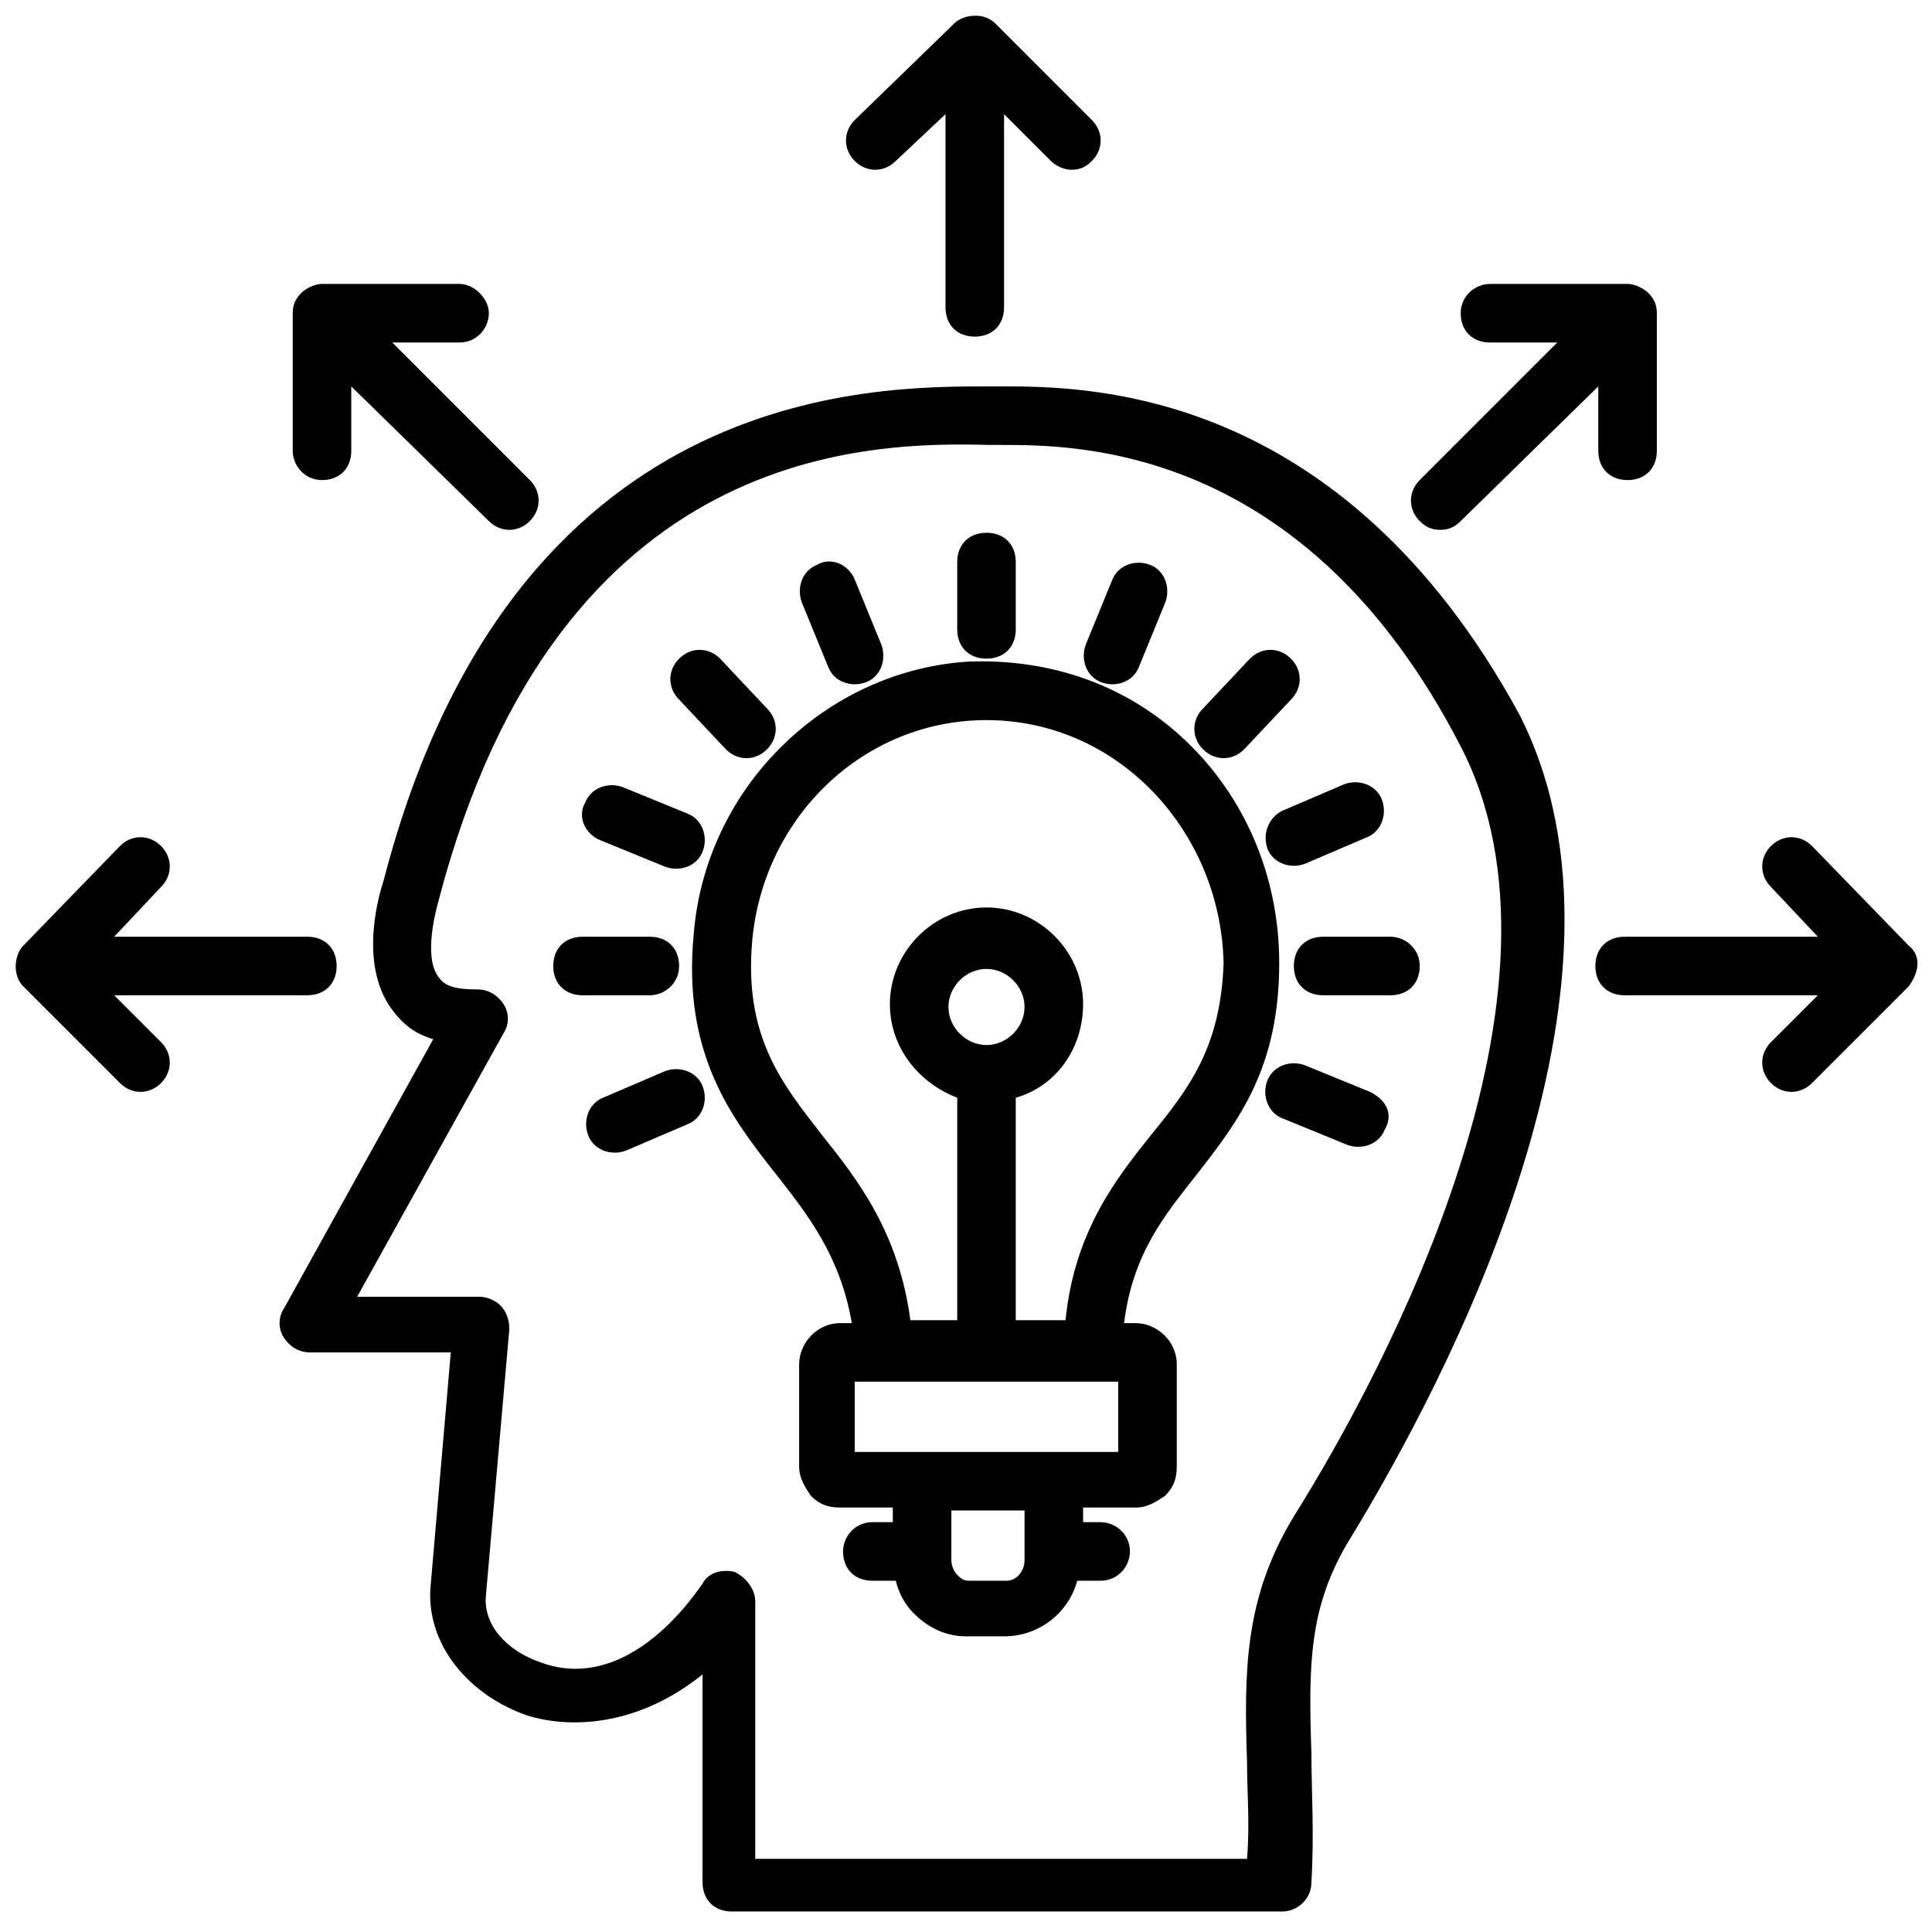
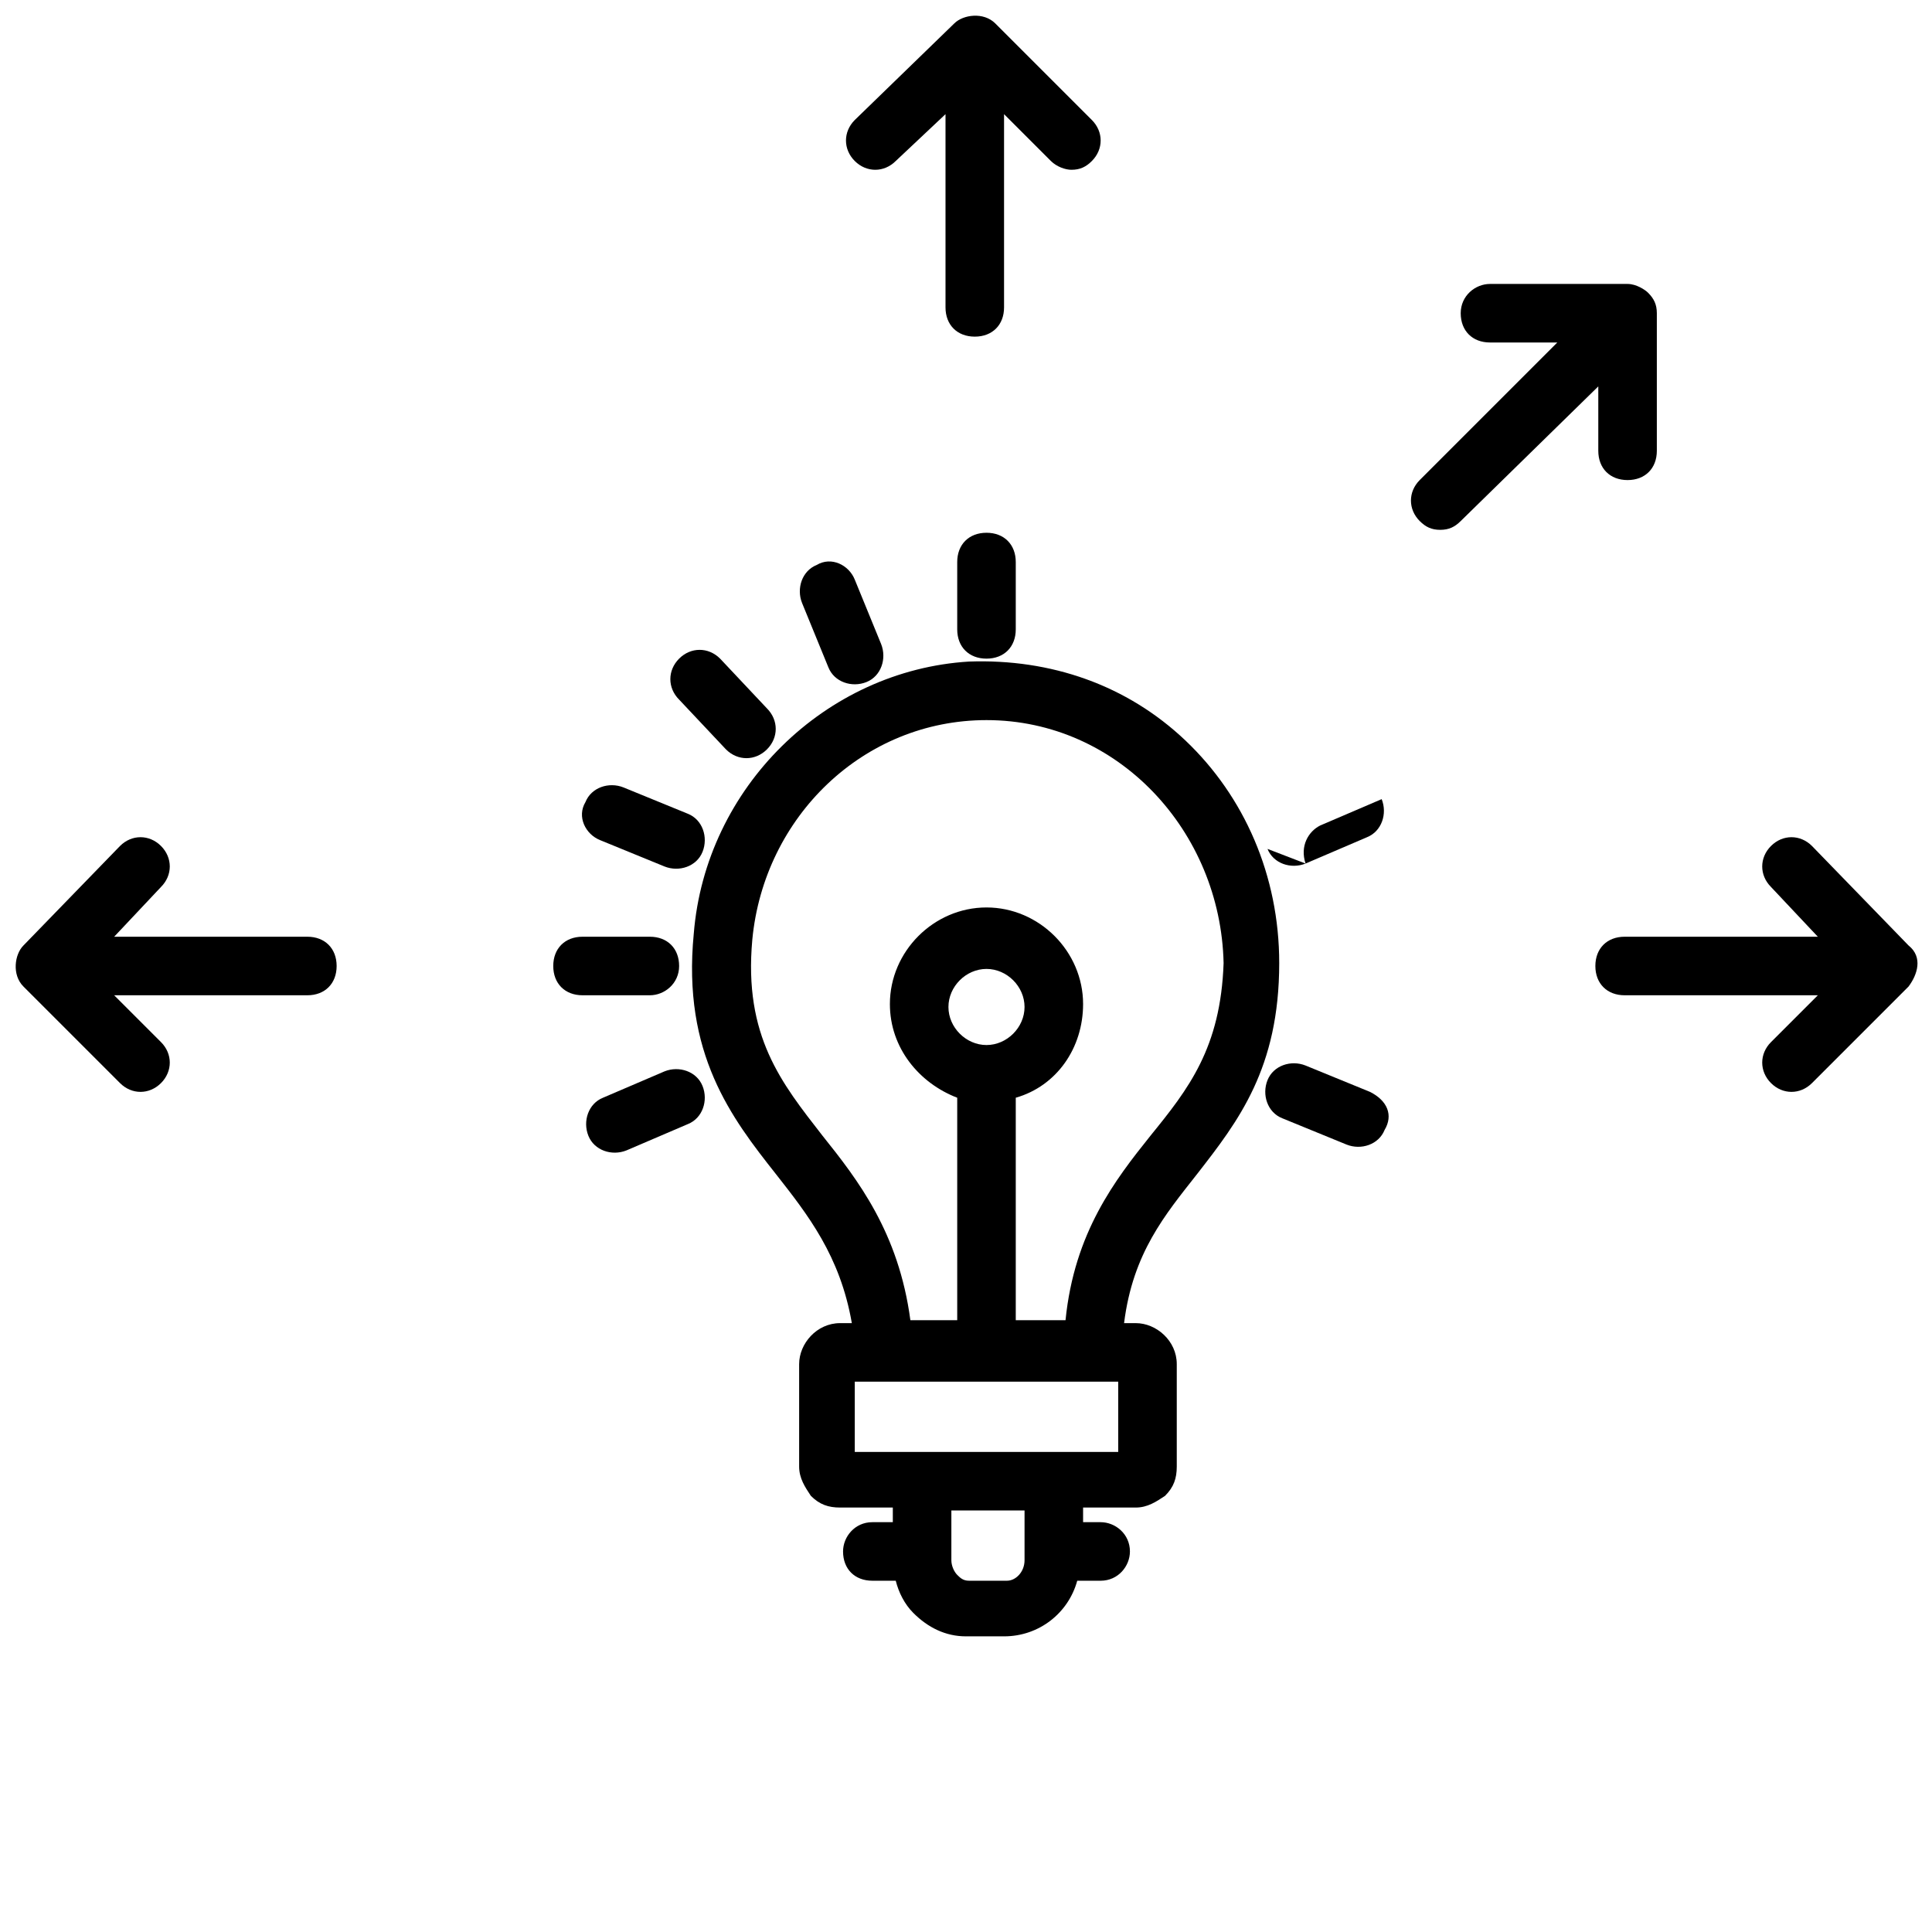
<svg xmlns="http://www.w3.org/2000/svg" id="Layer_1" enable-background="new 0 0 66 66" height="512" viewBox="0 0 66 66" width="512">
  <g>
    <g>
-       <path d="m34.2 13.2h-.4c-4 0-16.3-.1-20.7 16.9-.1.3-.9 2.8.3 4.4.3.4.7.8 1.4 1l-5.1 9.2c-.2.3-.2.7 0 1s.5.5.9.5h4.8l-.7 8.1c-.1 1.9 1.3 3.6 3.3 4.3 1.6.5 3.9.3 6-1.4v7.1c0 .6.4 1 1 1h18.8c.5 0 1-.4 1-1 .1-1.7 0-3.1 0-4.4-.1-3-.1-5 1.3-7.3 3.3-5.4 10.5-19 5.8-28.2-6.1-11.2-14.8-11.2-17.7-11.2zm10 38.6c-1.7 2.8-1.7 5.3-1.6 8.4 0 1 .1 2.1 0 3.3h-16.8v-8.8c0-.4-.3-.8-.7-1-.4-.1-.9 0-1.1.4-1.6 2.3-3.6 3.4-5.5 2.7-1.2-.4-2-1.3-1.9-2.3l.8-9.1c0-.3-.1-.6-.3-.8s-.5-.3-.7-.3h-4.2l5-9c.2-.3.2-.7 0-1s-.5-.5-.9-.5c-.7 0-1.1-.1-1.3-.4-.5-.6-.2-2 0-2.7 4.1-15.6 14.8-15.6 18.8-15.5h.4c2.6 0 10.4 0 15.7 10.3 4.3 8.3-2.5 21.2-5.7 26.3z" />
-     </g>
+       </g>
    <g>
      <path d="m30.6 5.5 1.7-1.6v6.6c0 .6.4 1 1 1s1-.4 1-1v-6.6l1.6 1.6c.2.2.5.3.7.3.3 0 .5-.1.7-.3.4-.4.4-1 0-1.4l-3.3-3.3c-.4-.4-1.1-.3-1.4 0l-3.4 3.3c-.4.4-.4 1 0 1.4s1 .4 1.4 0z" />
    </g>
    <g>
      <path d="m65.2 32.3-3.3-3.4c-.4-.4-1-.4-1.4 0s-.4 1 0 1.4l1.6 1.7h-6.6c-.6 0-1 .4-1 1s.4 1 1 1h6.6l-1.6 1.6c-.4.4-.4 1 0 1.4s1 .4 1.4 0l3.3-3.3c.3-.4.5-1 0-1.4z" />
    </g>
    <g>
      <path d="m3.9 34h6.6c.6 0 1-.4 1-1s-.4-1-1-1h-6.6l1.6-1.7c.4-.4.4-1 0-1.4s-1-.4-1.4 0l-3.3 3.4c-.3.3-.4 1 0 1.4l3.3 3.3c.4.4 1 .4 1.4 0s.4-1 0-1.4z" />
    </g>
    <g>
      <path d="m49.2 18.1c.3 0 .5-.1.7-.3l4.7-4.6v2.2c0 .6.4 1 1 1s1-.4 1-1v-4.7c0-.3-.1-.5-.3-.7-.1-.1-.4-.3-.7-.3h-4.7c-.5 0-1 .4-1 1s.4 1 1 1h2.3l-4.7 4.7c-.4.4-.4 1 0 1.4.2.2.4.3.7.3z" />
    </g>
    <g>
-       <path d="m11 16.4c.6 0 1-.4 1-1v-2.2l4.7 4.6c.4.4 1 .4 1.4 0s.4-1 0-1.4l-4.7-4.7h2.3c.6 0 1-.5 1-1s-.5-1-1-1h-4.7c-.3 0-.6.2-.7.3-.2.2-.3.4-.3.7v4.7c0 .5.4 1 1 1z" />
-     </g>
+       </g>
    <g>
      <path d="m33.7 22.5c.6 0 1-.4 1-1v-2.3c0-.6-.4-1-1-1s-1 .4-1 1v2.3c0 .6.4 1 1 1z" />
    </g>
    <g>
-       <path d="m47.5 32h-2.3c-.6 0-1 .4-1 1s.4 1 1 1h2.3c.6 0 1-.4 1-1s-.5-1-1-1z" />
-     </g>
+       </g>
    <g>
      <path d="m23.2 33c0-.6-.4-1-1-1h-2.3c-.6 0-1 .4-1 1s.4 1 1 1h2.3c.5 0 1-.4 1-1z" />
    </g>
    <g>
-       <path d="m42.5 25.6 1.6-1.7c.4-.4.4-1 0-1.4s-1-.4-1.4 0l-1.6 1.7c-.4.4-.4 1 0 1.4s1 .4 1.4 0z" />
-     </g>
+       </g>
    <g>
      <path d="m24.8 25.6c.4.4 1 .4 1.4 0s.4-1 0-1.4l-1.6-1.7c-.4-.4-1-.4-1.4 0s-.4 1 0 1.4z" />
    </g>
    <g>
      <path d="m46.8 37.3-2.2-.9c-.5-.2-1.1 0-1.3.5s0 1.1.5 1.3l2.2.9c.5.2 1.1 0 1.3-.5.3-.5.1-1-.5-1.3z" />
    </g>
    <g>
      <path d="m20.5 28.7 2.2.9c.5.2 1.1 0 1.3-.5s0-1.1-.5-1.3l-2.2-.9c-.5-.2-1.1 0-1.3.5-.3.5 0 1.1.5 1.3z" />
    </g>
    <g>
-       <path d="m37.6 23.3c.5.2 1.1 0 1.3-.5l.9-2.2c.2-.5 0-1.1-.5-1.3s-1.1 0-1.3.5l-.9 2.2c-.2.5 0 1.1.5 1.3z" />
-     </g>
+       </g>
    <g>
      <path d="m28.3 22.8c.2.5.8.7 1.3.5s.7-.8.5-1.3l-.9-2.2c-.2-.5-.8-.8-1.3-.5-.5.2-.7.8-.5 1.3z" />
    </g>
    <g>
      <path d="m22.7 36.6-2.1.9c-.5.2-.7.8-.5 1.3s.8.7 1.3.5l2.1-.9c.5-.2.7-.8.5-1.3s-.8-.7-1.3-.5z" />
    </g>
    <g>
-       <path d="m43.3 29c.2.5.8.7 1.3.5l2.1-.9c.5-.2.7-.8.5-1.3s-.8-.7-1.3-.5l-2.1.9c-.4.2-.7.7-.5 1.3z" />
+       <path d="m43.3 29c.2.5.8.7 1.3.5l2.1-.9c.5-.2.7-.8.5-1.3l-2.1.9c-.4.2-.7.7-.5 1.3z" />
    </g>
    <g>
      <path d="m40.5 25.3c-2-1.9-4.6-2.8-7.4-2.7-4.9.3-9 4.3-9.4 9.3-.4 4.1 1.3 6.3 2.8 8.2 1.1 1.4 2.2 2.8 2.6 5.1h-.4c-.8 0-1.4.7-1.4 1.4v3.5c0 .4.2.7.4 1 .3.3.6.4 1 .4h1.8v.5h-.7c-.6 0-1 .5-1 1 0 .6.4 1 1 1h.8c.1.4.3.8.6 1.1.5.5 1.1.8 1.8.8h1.3c1.2 0 2.2-.8 2.5-1.9h.8c.6 0 1-.5 1-1 0-.6-.5-1-1-1h-.6v-.5h1.8c.4 0 .7-.2 1-.4.3-.3.4-.6.4-1v-3.5c0-.8-.7-1.4-1.4-1.4h-.4c.3-2.4 1.4-3.7 2.5-5.1 1.4-1.8 2.8-3.6 2.8-7.2 0-3-1.2-5.7-3.2-7.6zm-5.5 28c0 .4-.3.7-.6.7h-1.3c-.2 0-.3-.1-.4-.2s-.2-.3-.2-.5v-1.7c.1 0 2.6 0 2.5 0zm-5.8-3.7v-2.4h9v2.4zm4.5-13.9c-.7 0-1.3-.6-1.3-1.3s.6-1.3 1.3-1.3 1.3.6 1.3 1.3-.6 1.3-1.3 1.3zm5.6 3.1c-1.2 1.5-2.6 3.3-2.9 6.3h-1.7v-7.6c1.4-.4 2.3-1.7 2.3-3.2 0-1.8-1.5-3.3-3.3-3.3s-3.3 1.5-3.3 3.3c0 1.5 1 2.7 2.3 3.2v7.6h-1.6c-.4-3-1.8-4.8-3-6.3-1.4-1.8-2.7-3.4-2.4-6.7.4-4.2 3.8-7.5 8-7.5 4.5 0 8 3.8 8.1 8.3-.1 2.9-1.2 4.3-2.5 5.9z" />
    </g>
  </g>
</svg>